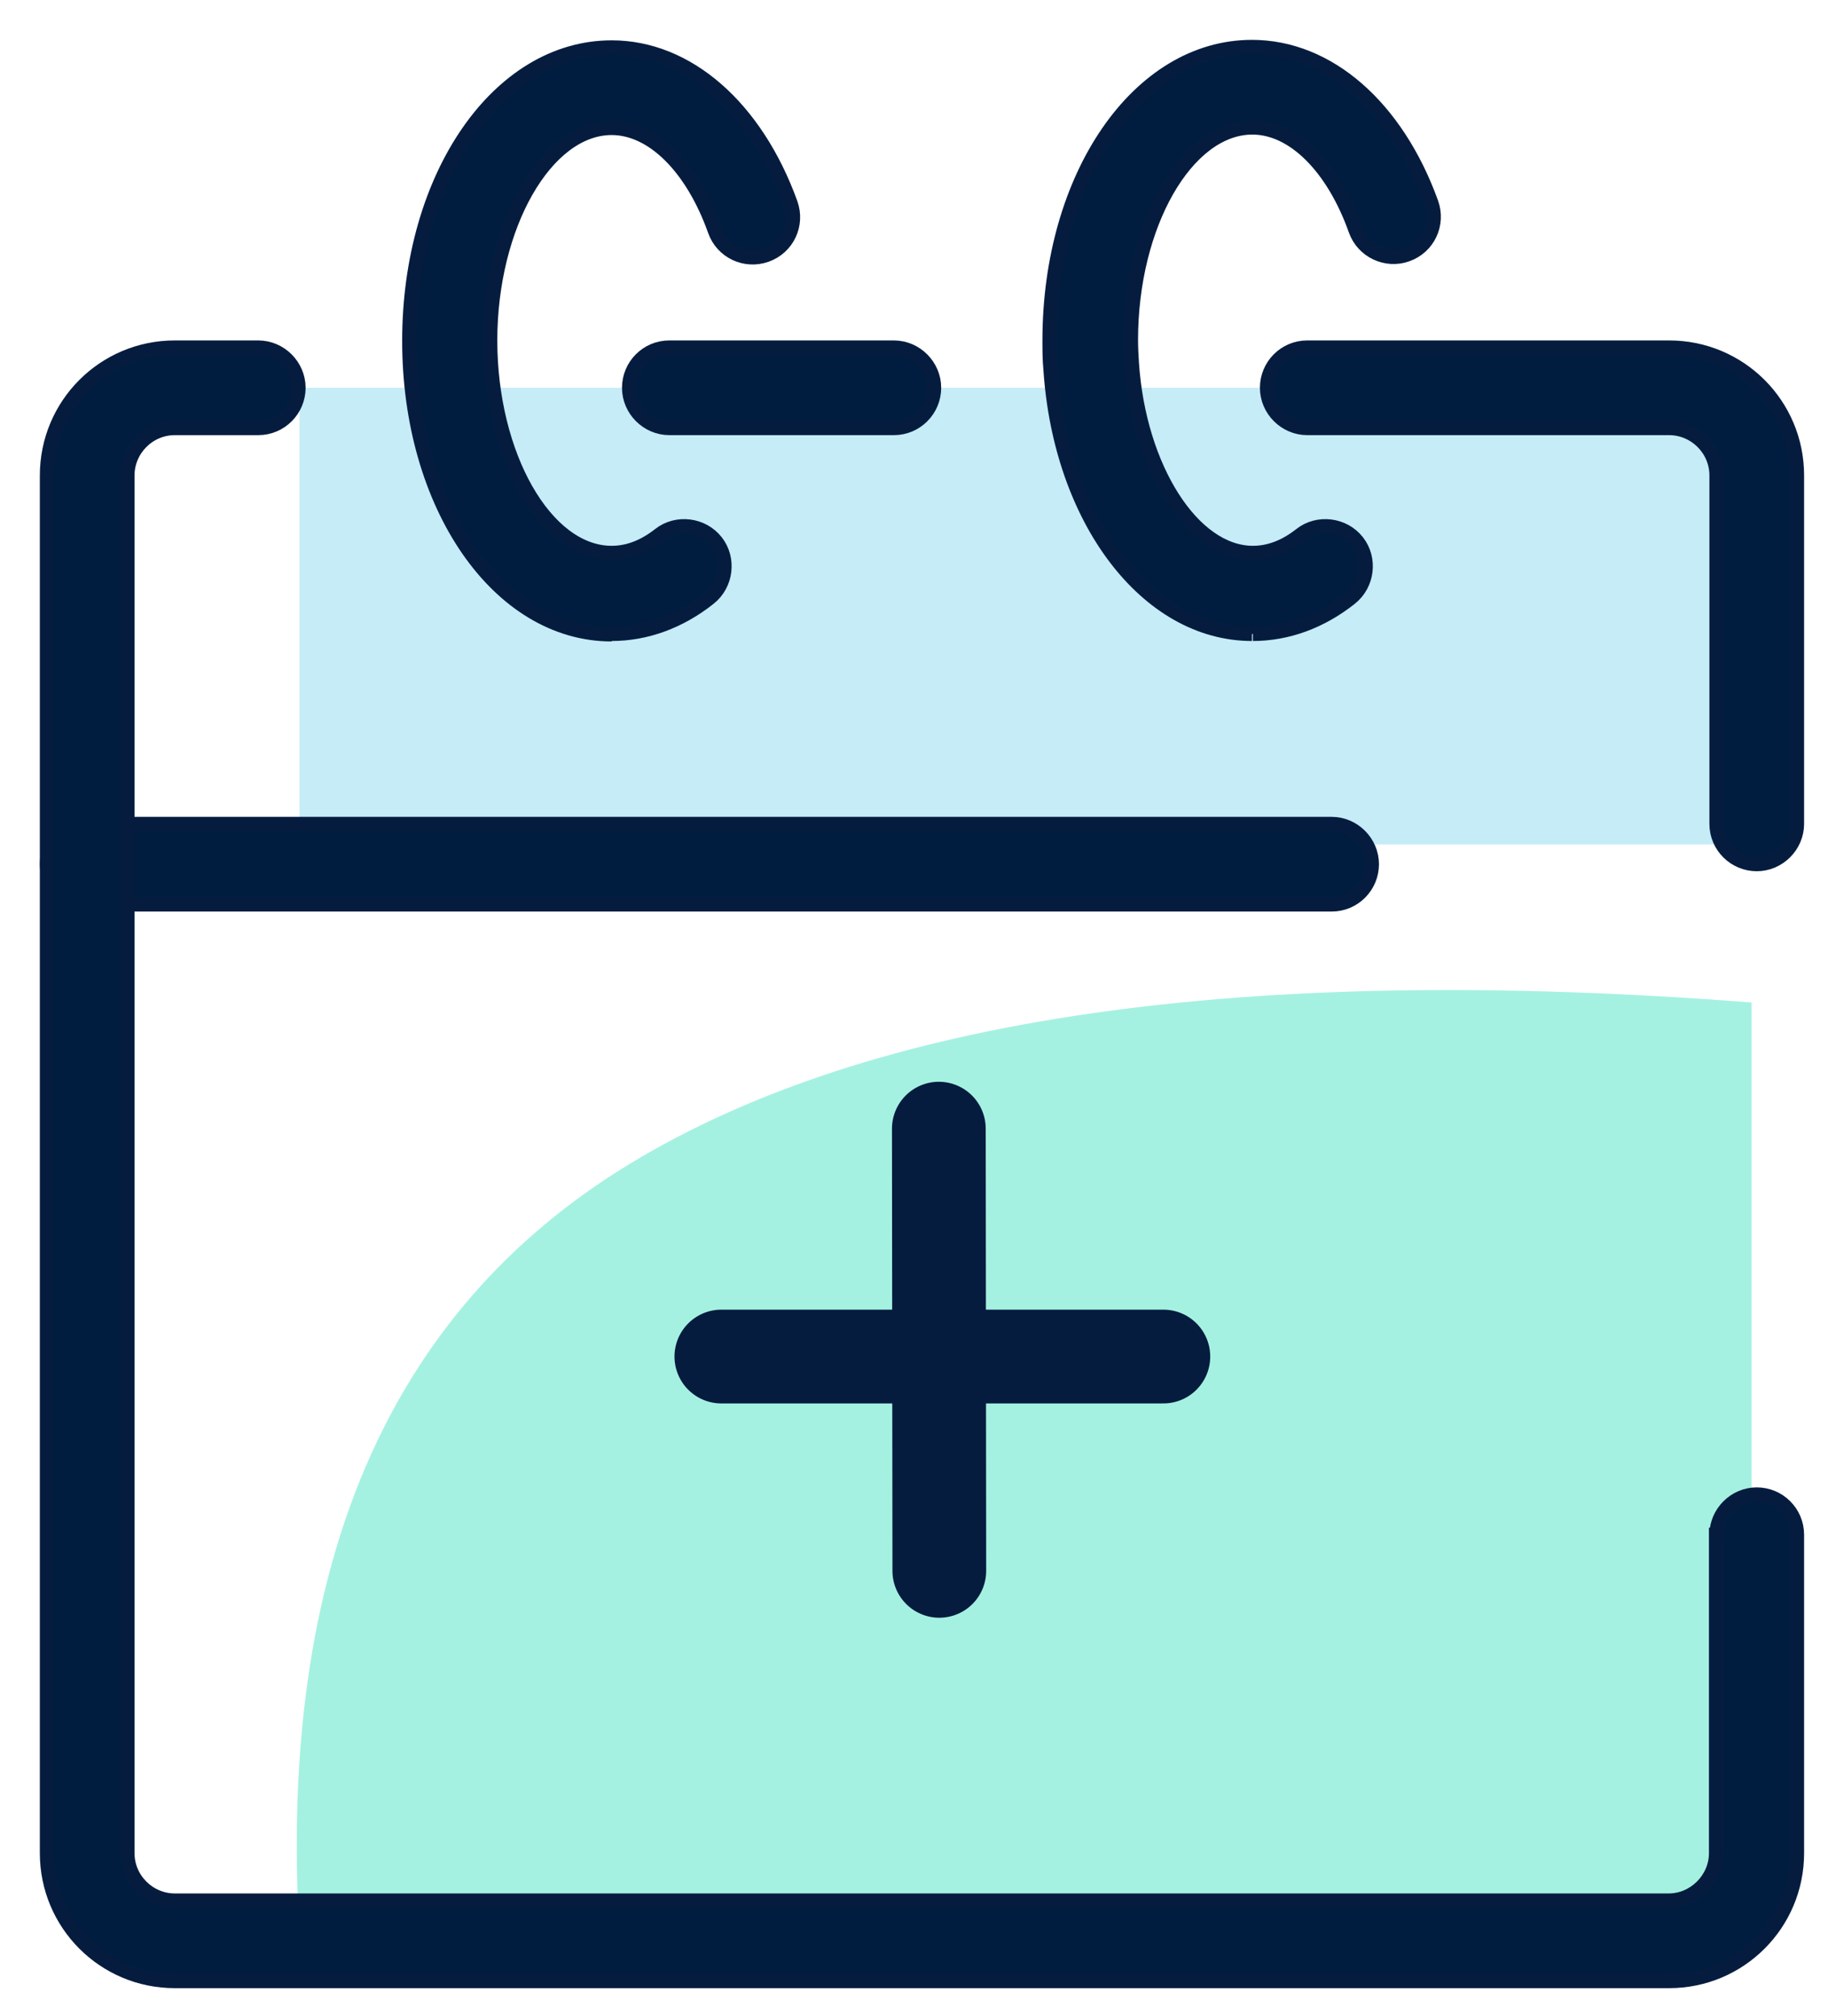
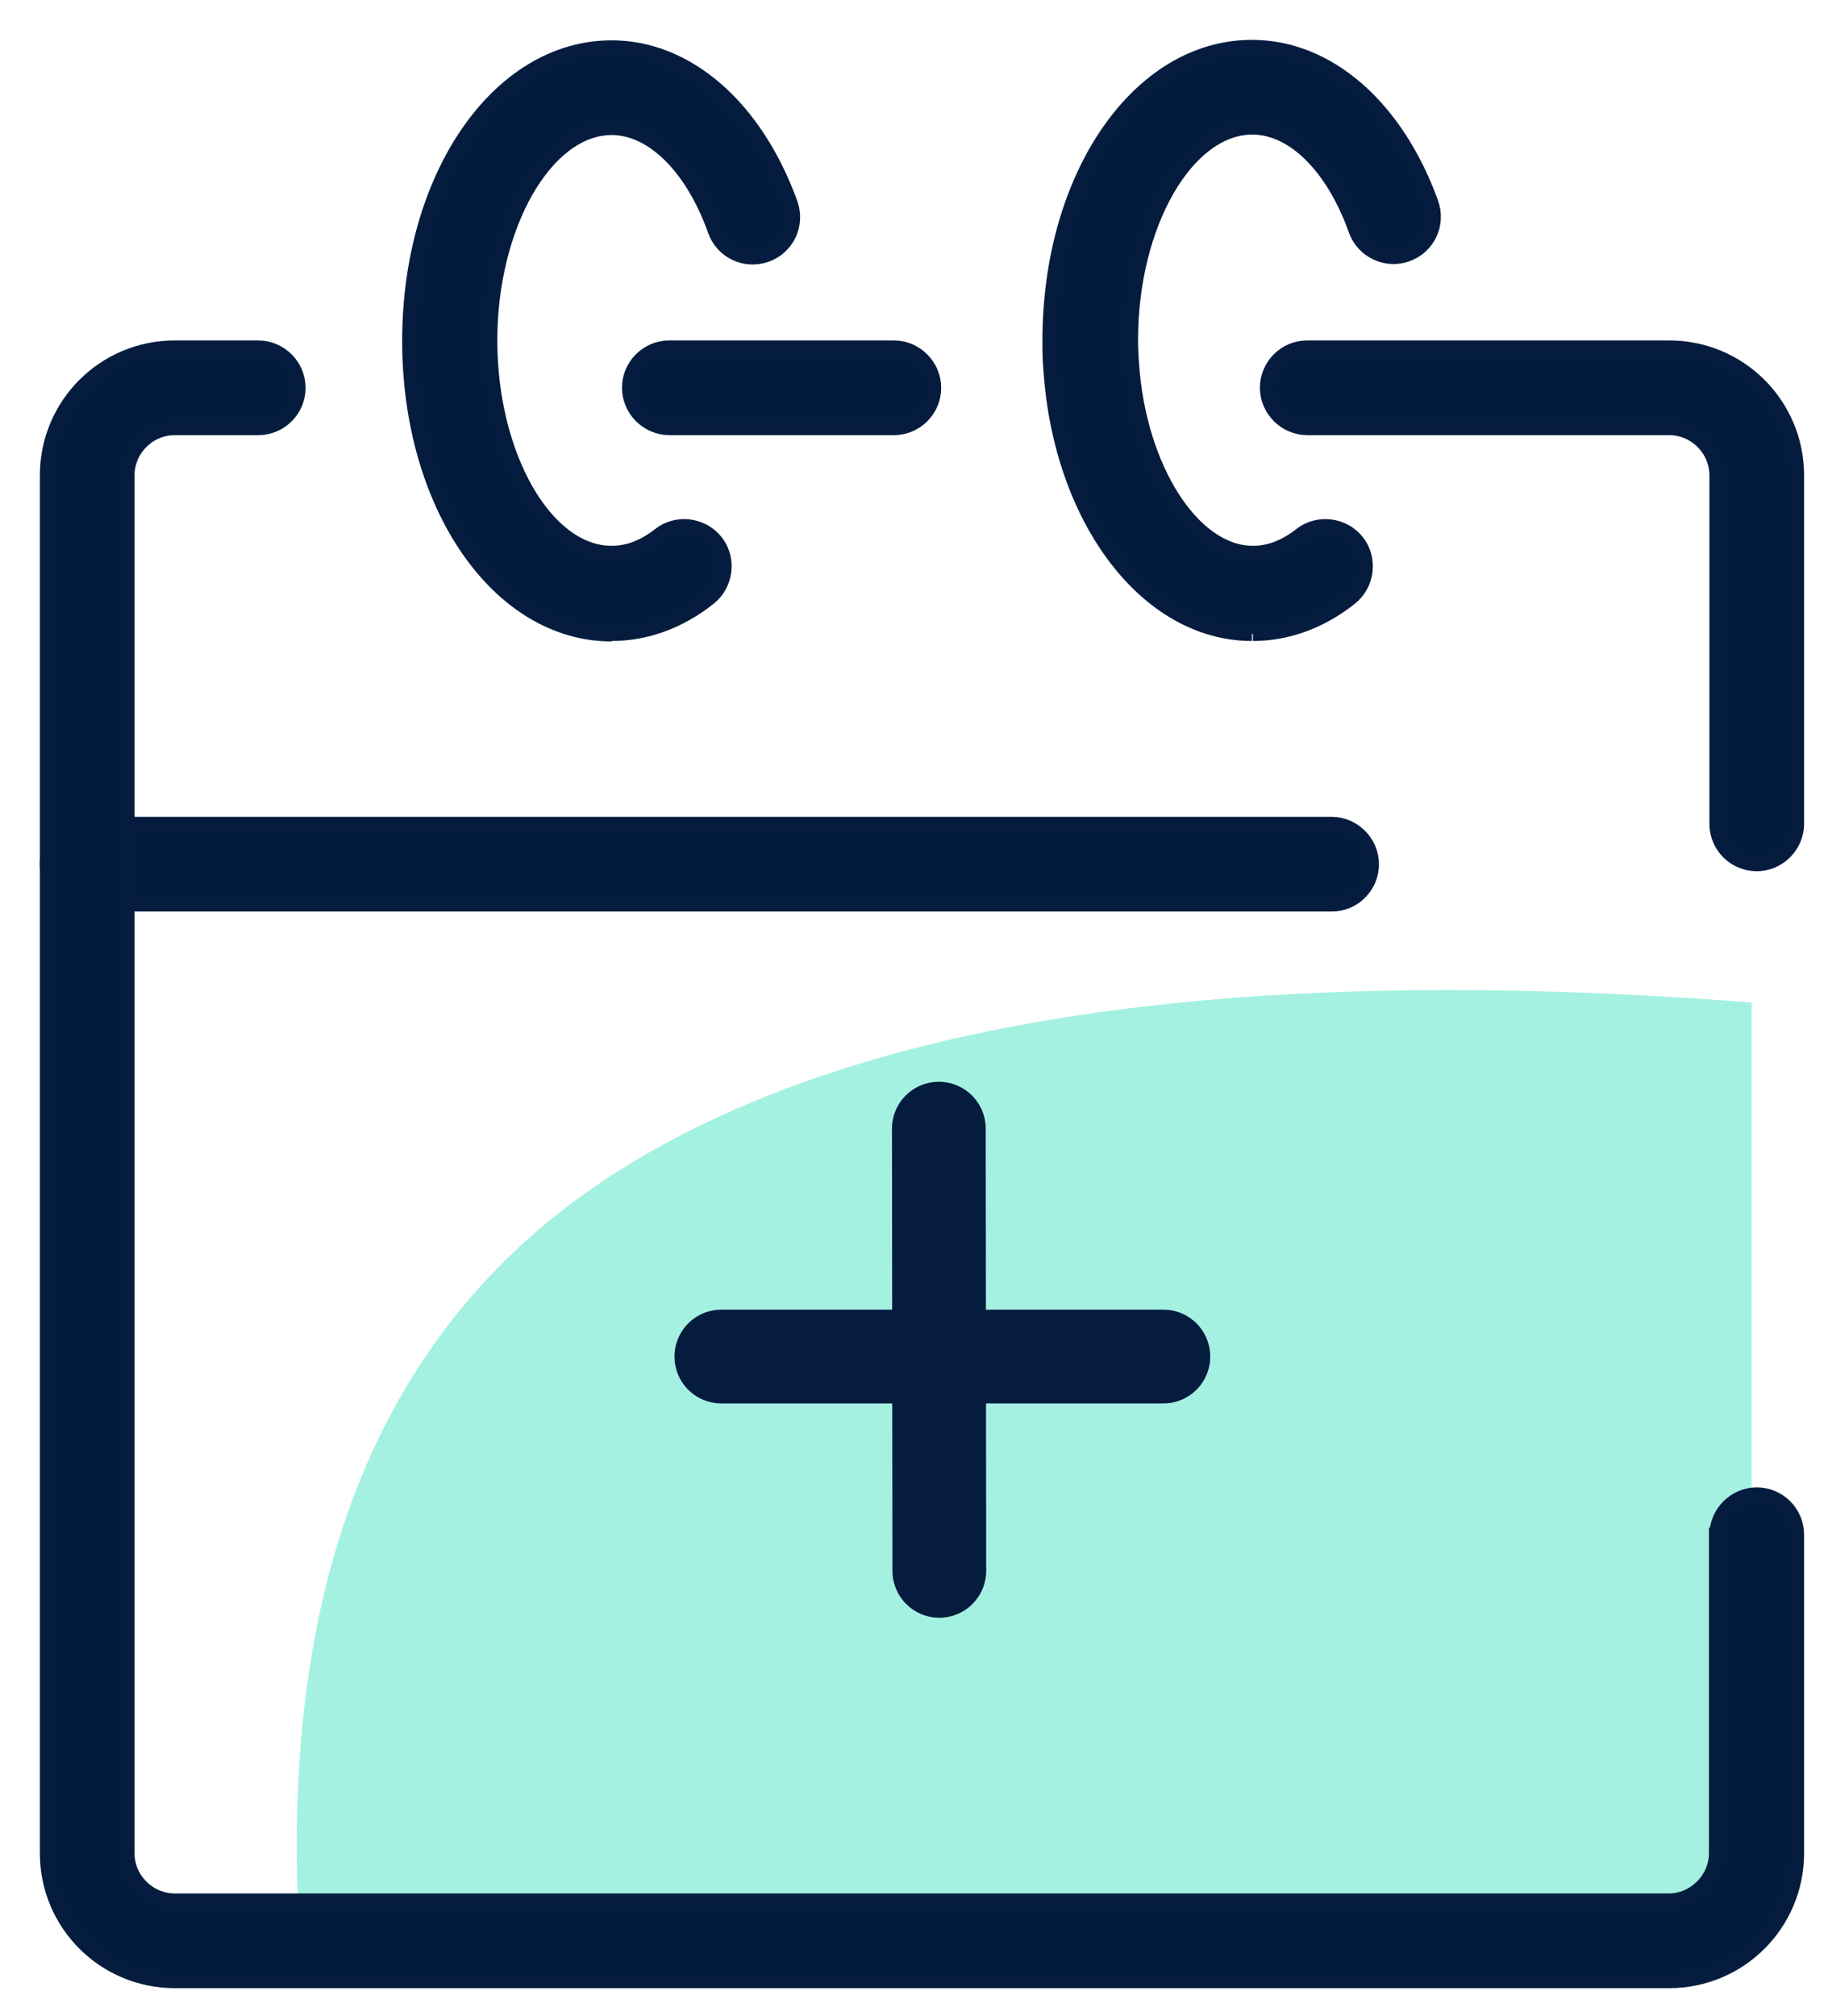
<svg xmlns="http://www.w3.org/2000/svg" width="39px" height="43px" viewBox="0 0 39 43" version="1.1">
  <title>Calendar</title>
  <g id="Icons" stroke="none" stroke-width="1" fill="none" fill-rule="evenodd">
    <g transform="translate(-454, -65)" id="זימון-תורים">
      <g transform="translate(449, 62)">
        <g id="Icons_35_Calendar" transform="translate(6, 4)">
          <path d="M36.37,20.38 L36.37,40.27 L5.39,40.27 C4.92,32.45 7.26,26.97 12.42,23.83 L12.42,23.83 C17.58,20.69 25.56,19.54 36.37,20.38 Z" id="Rectangle-Copy-3" fill="#A5F1E1" />
-           <path d="M36.37,7.27 L36.37,17.01 L5.39,17.01 L5.39,7.27 L36.37,7.27 Z" id="Rectangle-Copy-4" fill="#C5ECF7" />
          <g id="Group-2-Copy-4" fill="#001D40" stroke="#061C3F" stroke-dasharray="0,0" stroke-width="0.3">
            <path d="M18.07,8.13 C18.55,8.13 18.93,7.74 18.93,7.27 C18.93,6.8 18.54,6.41 18.07,6.41 L13.28,6.41 C12.8,6.41 12.42,6.8 12.42,7.27 C12.42,7.74 12.81,8.13 13.28,8.13 L18.07,8.13 Z" id="Fill-4-Copy" />
            <path d="M0.86,16.57 C0.38,16.57 0,16.96 0,17.43 C0,17.9 0.39,18.29 0.86,18.29 L27.41,18.29 C27.89,18.29 28.27,17.9 28.27,17.43 C28.27,16.96 27.88,16.57 27.41,16.57 L0.86,16.57 Z" id="Fill-5-Copy" />
            <path d="M12.05,12.52 C12.78,12.52 13.5,12.26 14.13,11.76 C14.5,11.47 14.57,10.92 14.28,10.55 C13.99,10.18 13.44,10.11 13.07,10.4 C12.74,10.66 12.4,10.79 12.05,10.79 C10.64,10.79 9.46,8.71 9.46,6.26 C9.46,3.81 10.65,1.73 12.05,1.73 C12.92,1.73 13.77,2.57 14.25,3.92 C14.41,4.37 14.9,4.6 15.35,4.44 C15.8,4.28 16.03,3.79 15.87,3.34 C15.13,1.29 13.67,0.01 12.05,0.01 C9.63,0.01 7.73,2.76 7.73,6.27 C7.73,9.78 9.63,12.53 12.05,12.53" id="Fill-12-Copy" />
            <path d="M25.73,12.52 C26.46,12.52 27.18,12.26 27.81,11.76 C28.18,11.47 28.25,10.92 27.96,10.55 C27.67,10.18 27.12,10.11 26.75,10.4 C26.42,10.66 26.08,10.79 25.73,10.79 C24.45,10.79 23.3,8.98 23.15,6.75 C23.14,6.59 23.13,6.42 23.13,6.25 C23.13,3.79 24.32,1.72 25.72,1.72 C26.59,1.72 27.44,2.56 27.92,3.91 C28.08,4.36 28.58,4.59 29.02,4.43 C29.47,4.27 29.7,3.78 29.54,3.33 C28.8,1.28 27.34,0 25.71,0 C23.29,0 21.39,2.75 21.39,6.26 C21.39,6.46 21.39,6.67 21.41,6.87 C21.62,10.09 23.47,12.52 25.71,12.52" id="Fill-13-Copy" />
            <path d="M35.61,31.81 L35.61,38.52 C35.61,39.07 35.15,39.53 34.6,39.53 L2.73,39.53 C2.18,39.53 1.72,39.08 1.72,38.52 L1.72,9.14 C1.72,8.59 2.17,8.13 2.73,8.13 L4.51,8.13 C4.99,8.13 5.37,7.74 5.37,7.27 C5.37,6.8 4.98,6.41 4.51,6.41 L2.73,6.41 C1.22,6.41 0,7.63 0,9.14 L0,38.52 C0,40.03 1.22,41.25 2.73,41.25 L34.61,41.25 C36.12,41.25 37.34,40.03 37.34,38.52 L37.34,31.81 C37.34,31.777 37.34,31.75 37.34,31.73 C37.34,31.25 36.95,30.87 36.48,30.87 C36.01,30.87 35.62,31.26 35.62,31.73 L35.61,31.73 C35.61,31.763 35.61,31.79 35.61,31.81 Z" id="Fill-16-Copy" />
            <path d="M34.61,8.13 C35.16,8.13 35.62,8.58 35.62,9.14 L35.62,16.57 C35.62,17.05 36.01,17.43 36.48,17.43 C36.95,17.43 37.34,17.04 37.34,16.57 L37.34,9.14 C37.34,7.63 36.12,6.41 34.61,6.41 L26.89,6.41 C26.41,6.41 26.03,6.8 26.03,7.27 C26.03,7.74 26.42,8.13 26.89,8.13 L26.89,8.13 L34.61,8.13 Z" id="Fill-17-Copy" />
          </g>
          <line x1="14.39" y1="27.93" x2="23.82" y2="27.93" id="Path-3-Copy-2" stroke="#061C3F" stroke-width="2" stroke-linecap="round" stroke-linejoin="round" stroke-dasharray="0,0" />
          <line x1="19.03" y1="23.07" x2="19.04" y2="32.5" id="Path-3-Copy-3" stroke="#061C3F" stroke-width="2" stroke-linecap="round" stroke-linejoin="round" stroke-dasharray="0,0" />
        </g>
      </g>
    </g>
  </g>
</svg>